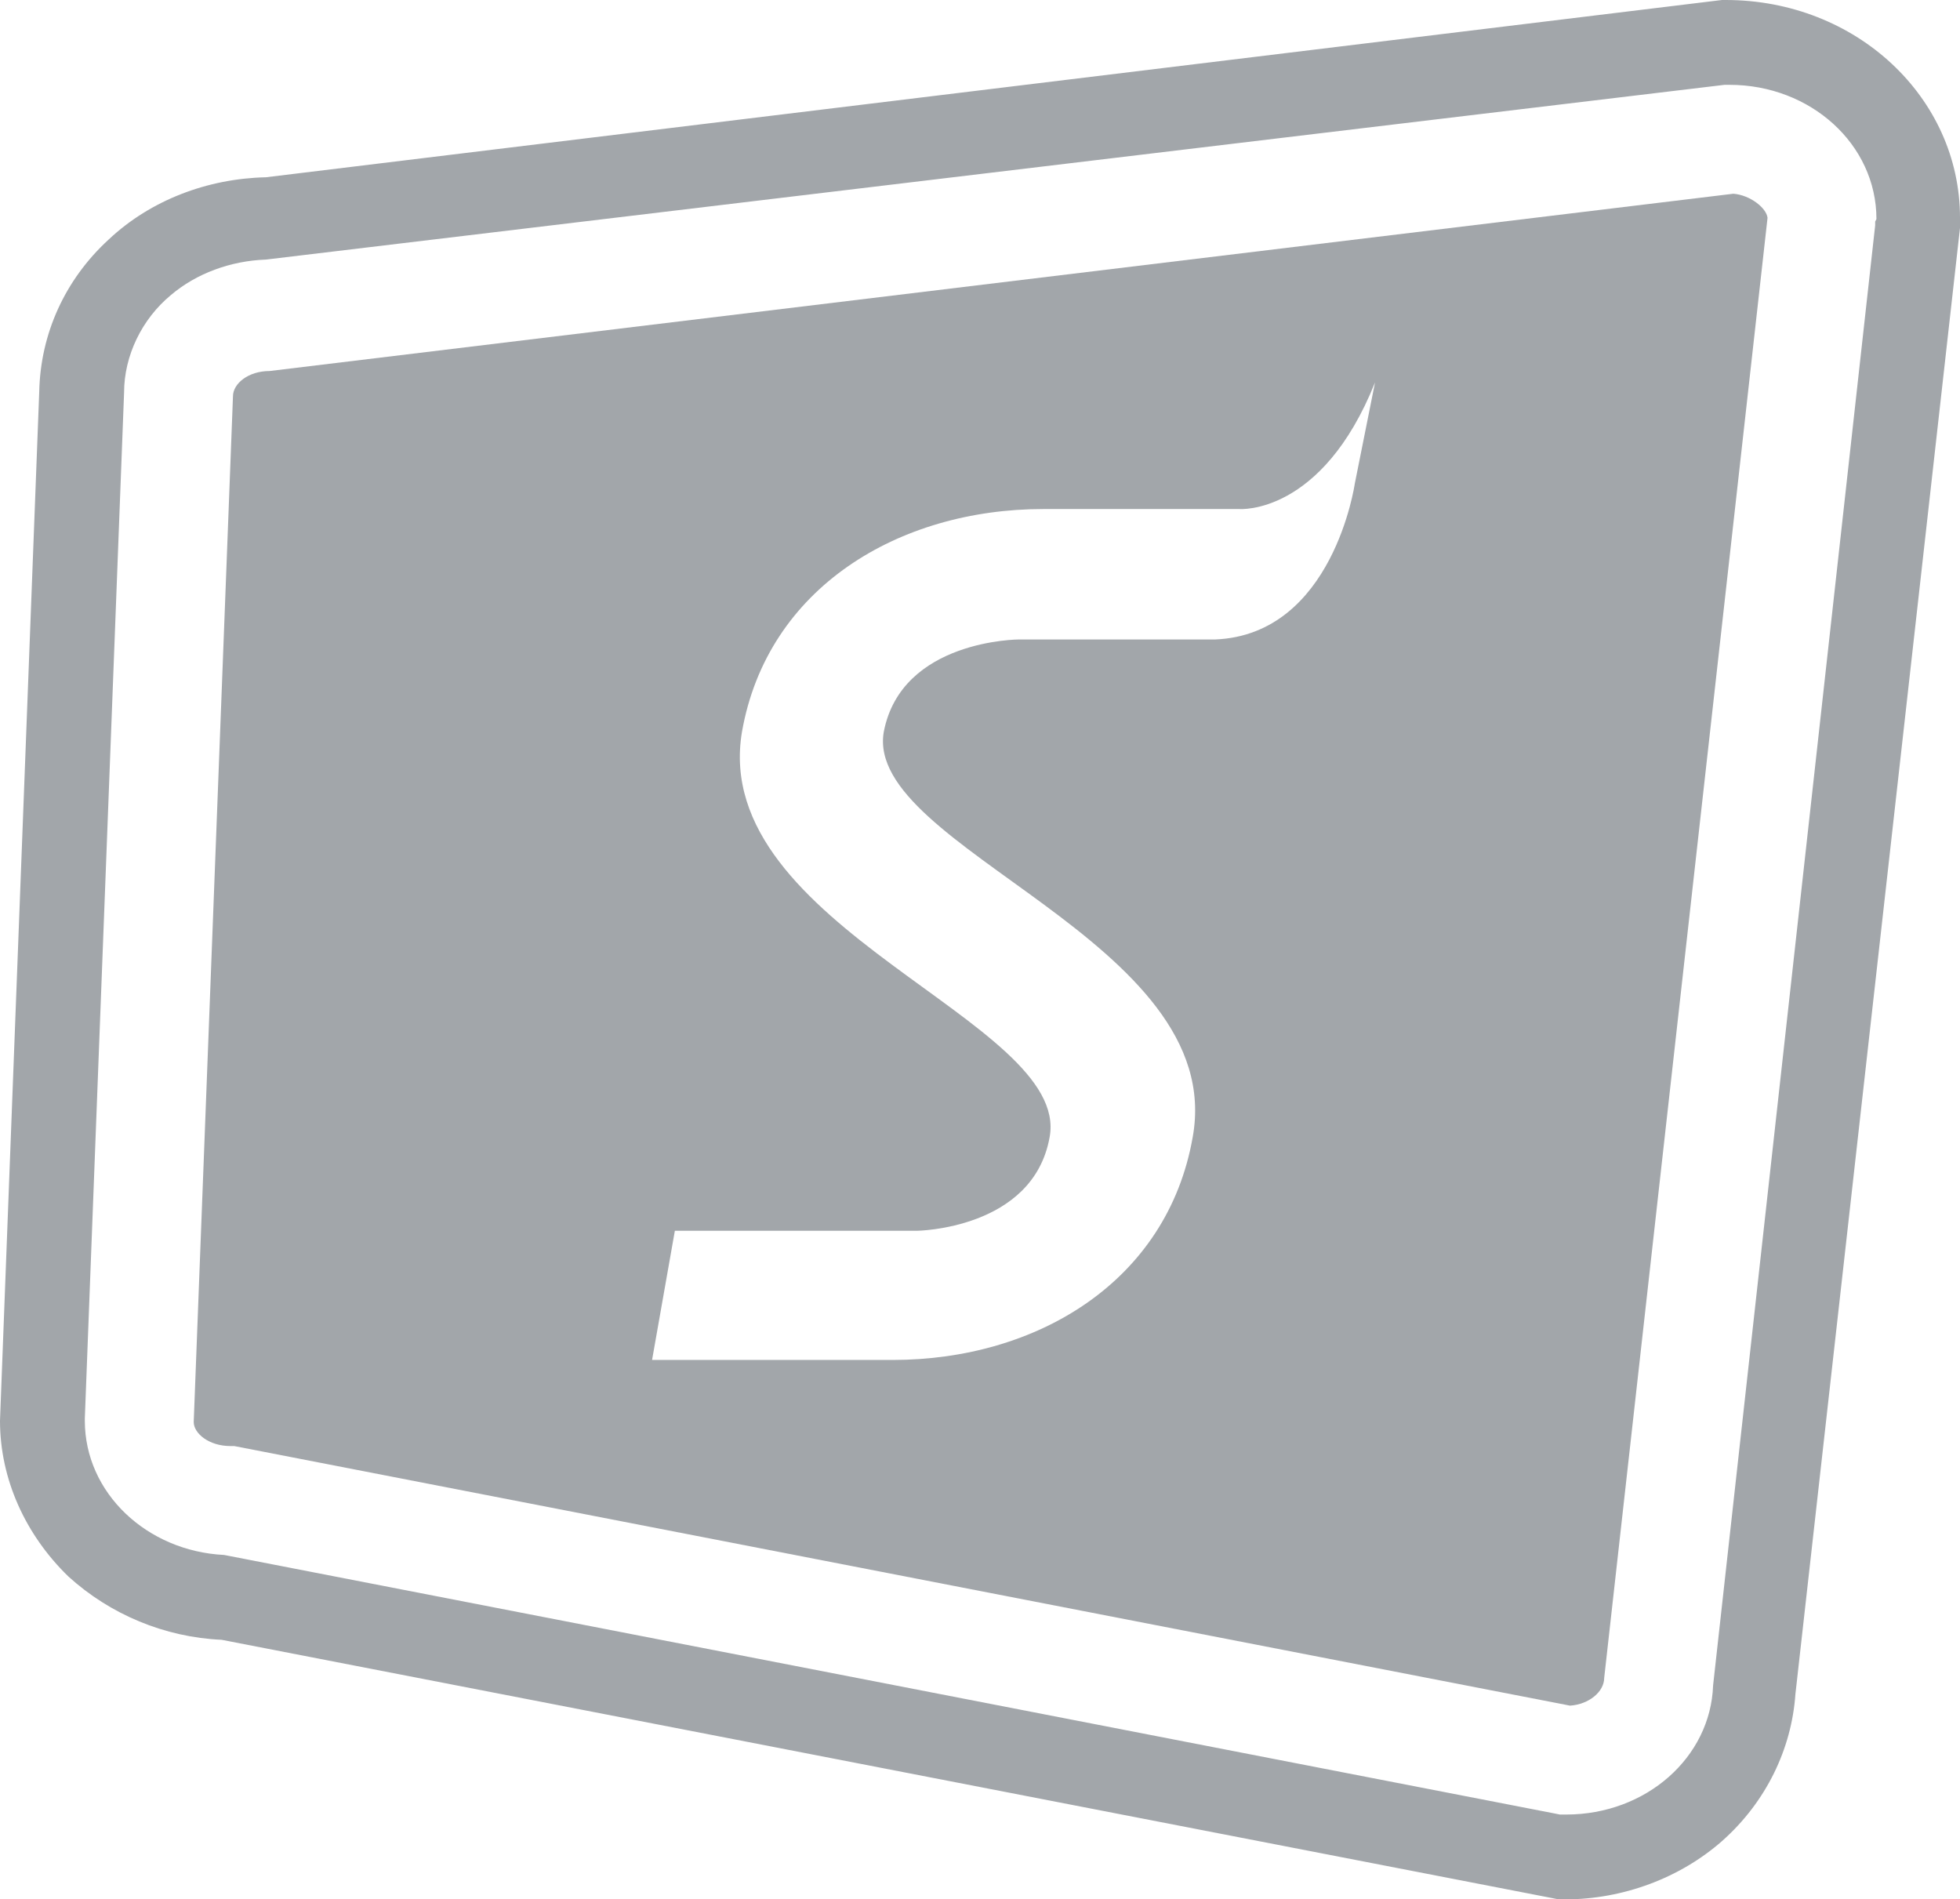
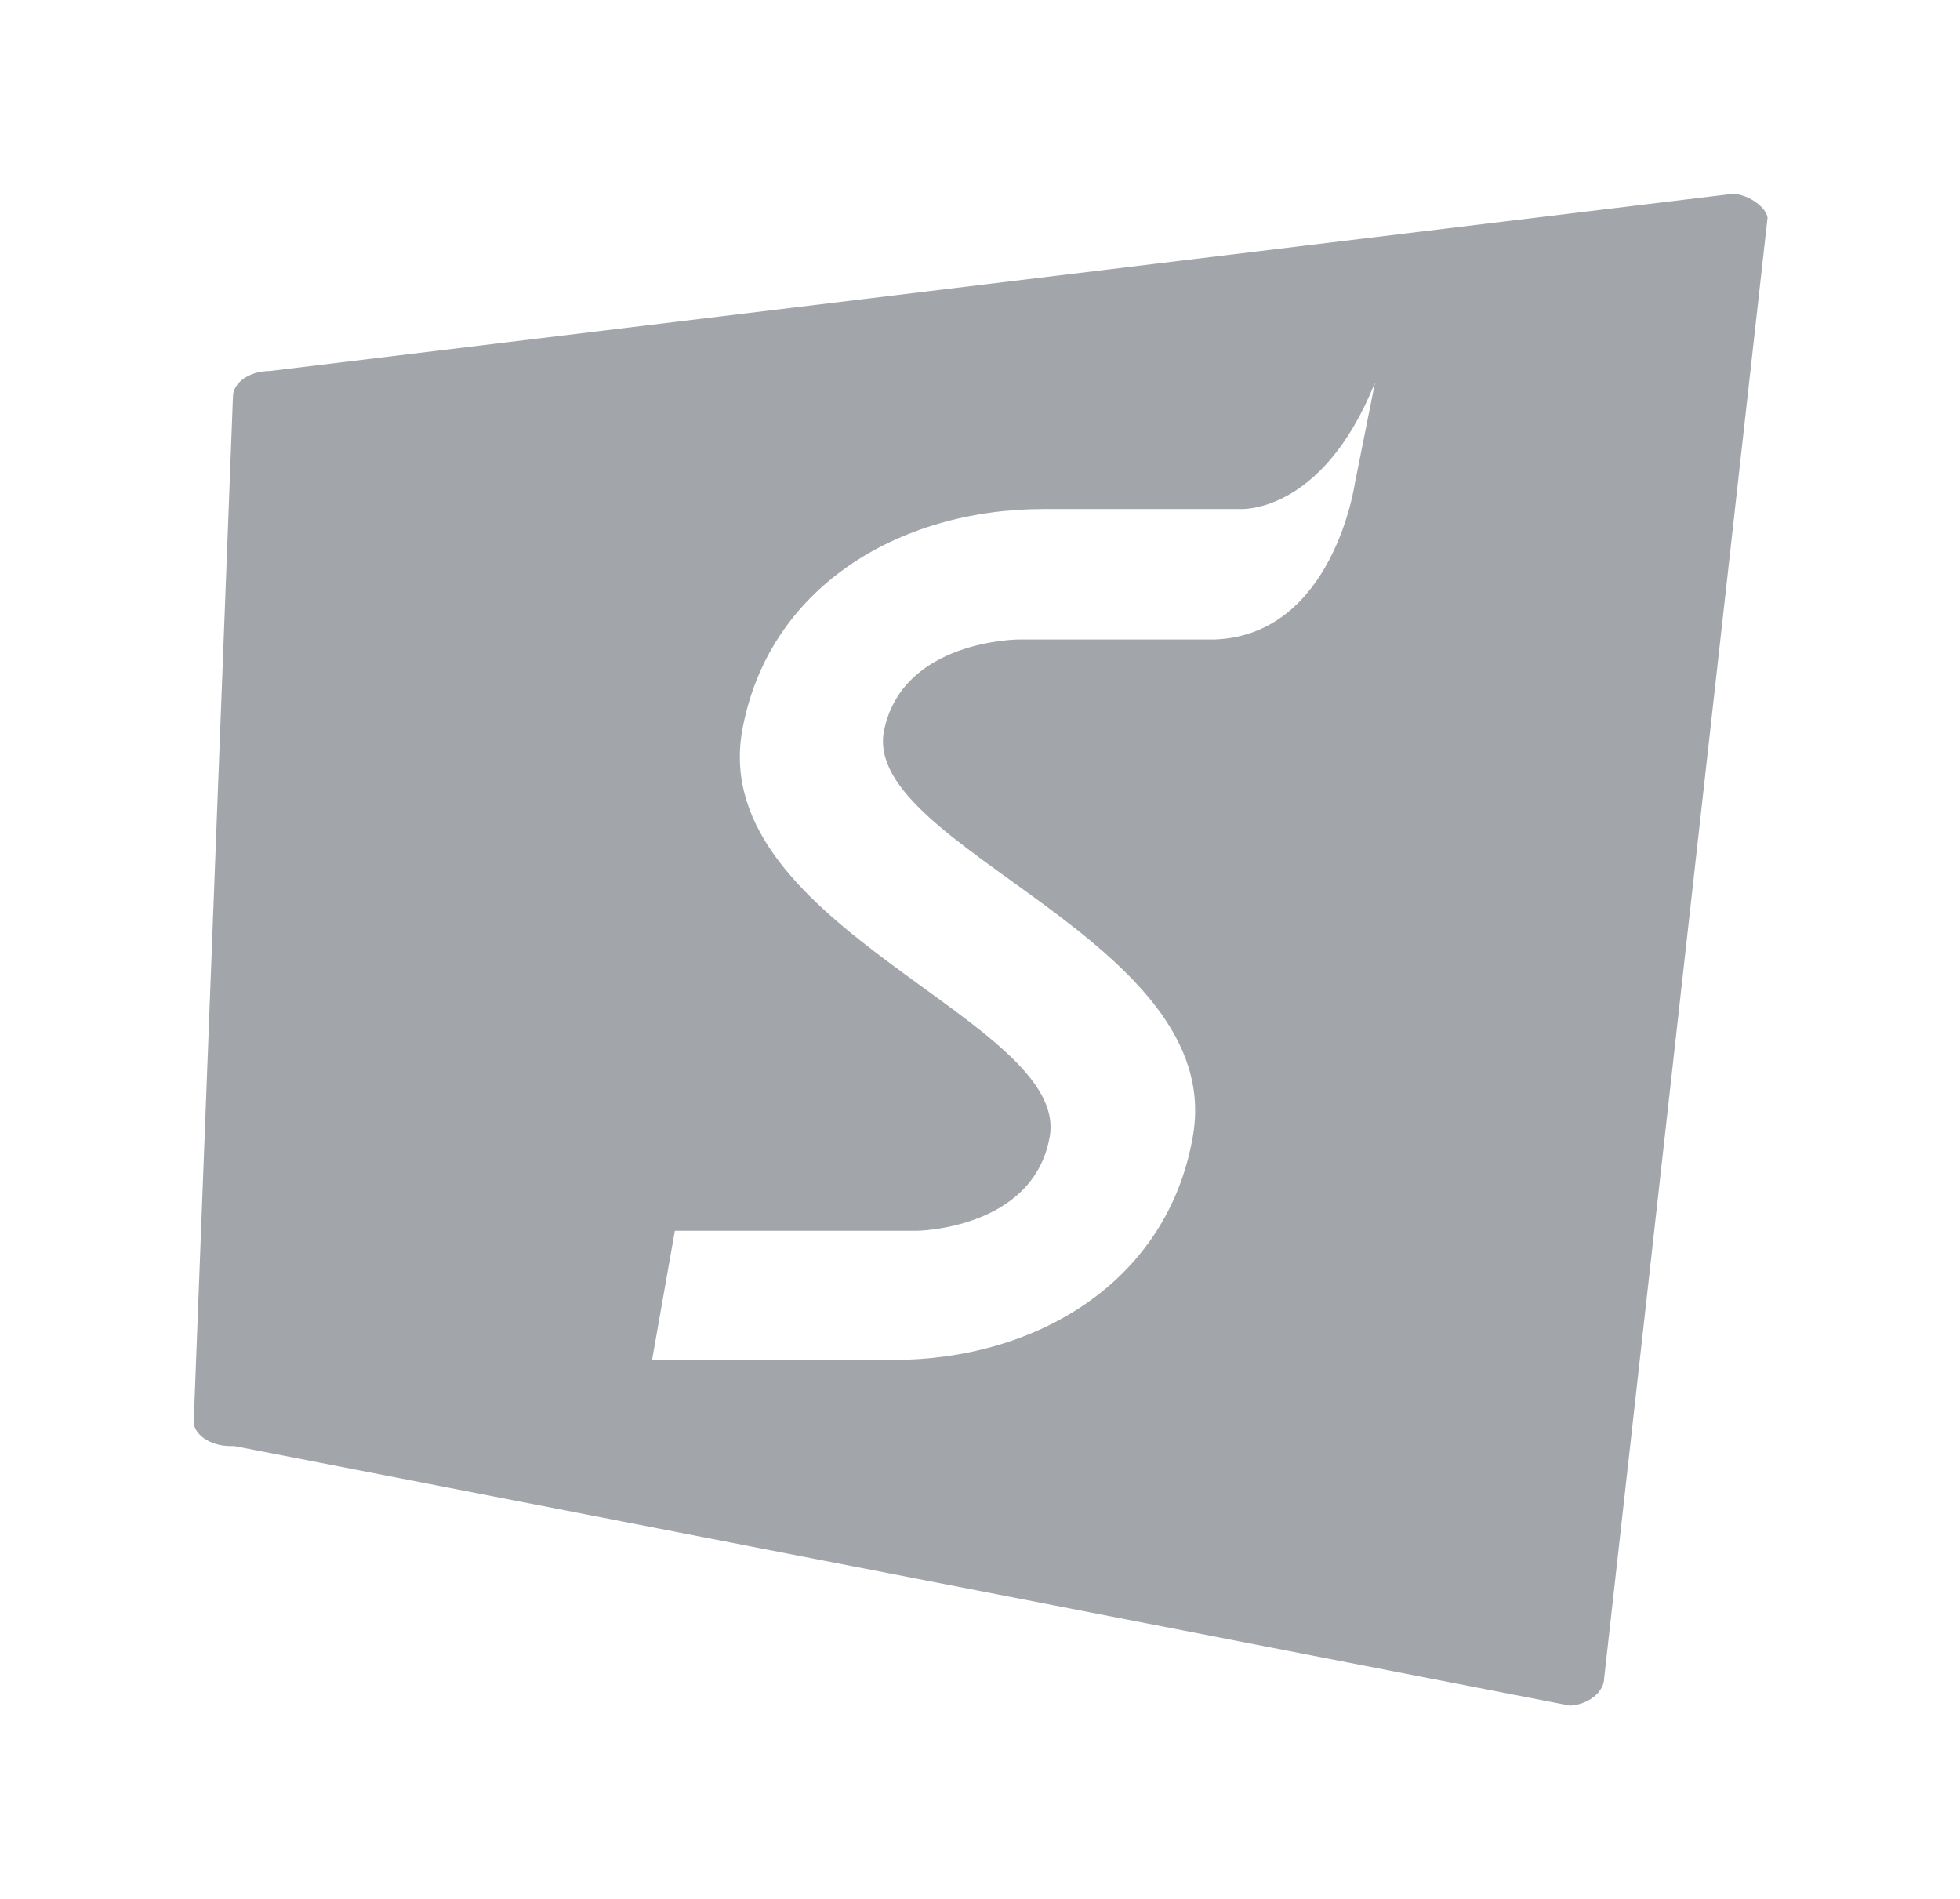
<svg xmlns="http://www.w3.org/2000/svg" version="1.1" id="Layer_1" x="0px" y="0px" width="154.8px" height="150px" viewBox="0 0 154.8 150" style="enable-background:new 0 0 154.8 150;" xml:space="preserve">
  <style type="text/css">
	.st0{fill-rule:evenodd;clip-rule:evenodd;fill:#A2A6AA;}
</style>
  <g>
    <path id="Fill-4" class="st0" d="M107,38.2c0,0-1.7,11.9-11,12.3l0,0H80.5c0,0-9.3,0-10.7,7.3C68.2,67,97,74.3,94.2,89.8   c-2,11.4-12.3,17.6-23.7,17.6H51.5l1.8-10.2h19.1c0,0,9.2-0.1,10.5-7.4c1.7-9.2-26.9-16.5-24.3-32c2-11.4,12.4-17.6,23.8-17.6h15.5   c0,0,6.5,0.5,10.7-10L107,38.2z M136.9,15.3l-115.6,14c-1.7,0-2.9,1-2.9,2l-3.1,81c0,0.9,1.2,1.9,2.9,1.9h0.3L124,134.7   c1.5-0.1,2.7-1.1,2.7-2.2l12.9-115.3C139.5,16.4,138.2,15.4,136.9,15.3L136.9,15.3z" />
-     <path id="Fill-1" class="st0" d="M148.1,17.5v0.3l-12.8,115.3c-0.2,5.7-5.3,10.2-11.6,10.2h-0.5l-0.5-0.1l-105-20.4   c-6.1-0.3-11-4.9-11-10.6v-0.2l3.1-81c0-2.9,1.4-5.8,3.7-7.7c2-1.7,4.7-2.7,7.5-2.8L136.2,6.7h0.4c6.4,0,11.6,4.7,11.6,10.6   L148.1,17.5L148.1,17.5z M136.3,0H136L21,14c-4.6,0.1-9.1,1.8-12.4,4.9c-3.5,3.2-5.4,7.5-5.5,12L0,112.2c0,4.6,2,9,5.4,12.3   c3.3,3,7.6,4.8,12.1,5l105.1,20.4l0.5,0.1h0.5c4.6,0,9.1-1.7,12.4-4.6c3.5-3.1,5.5-7.3,5.8-11.6L154.8,18v-0.8   C154.8,7.7,146.6,0,136.3,0L136.3,0z" />
  </g>
</svg>